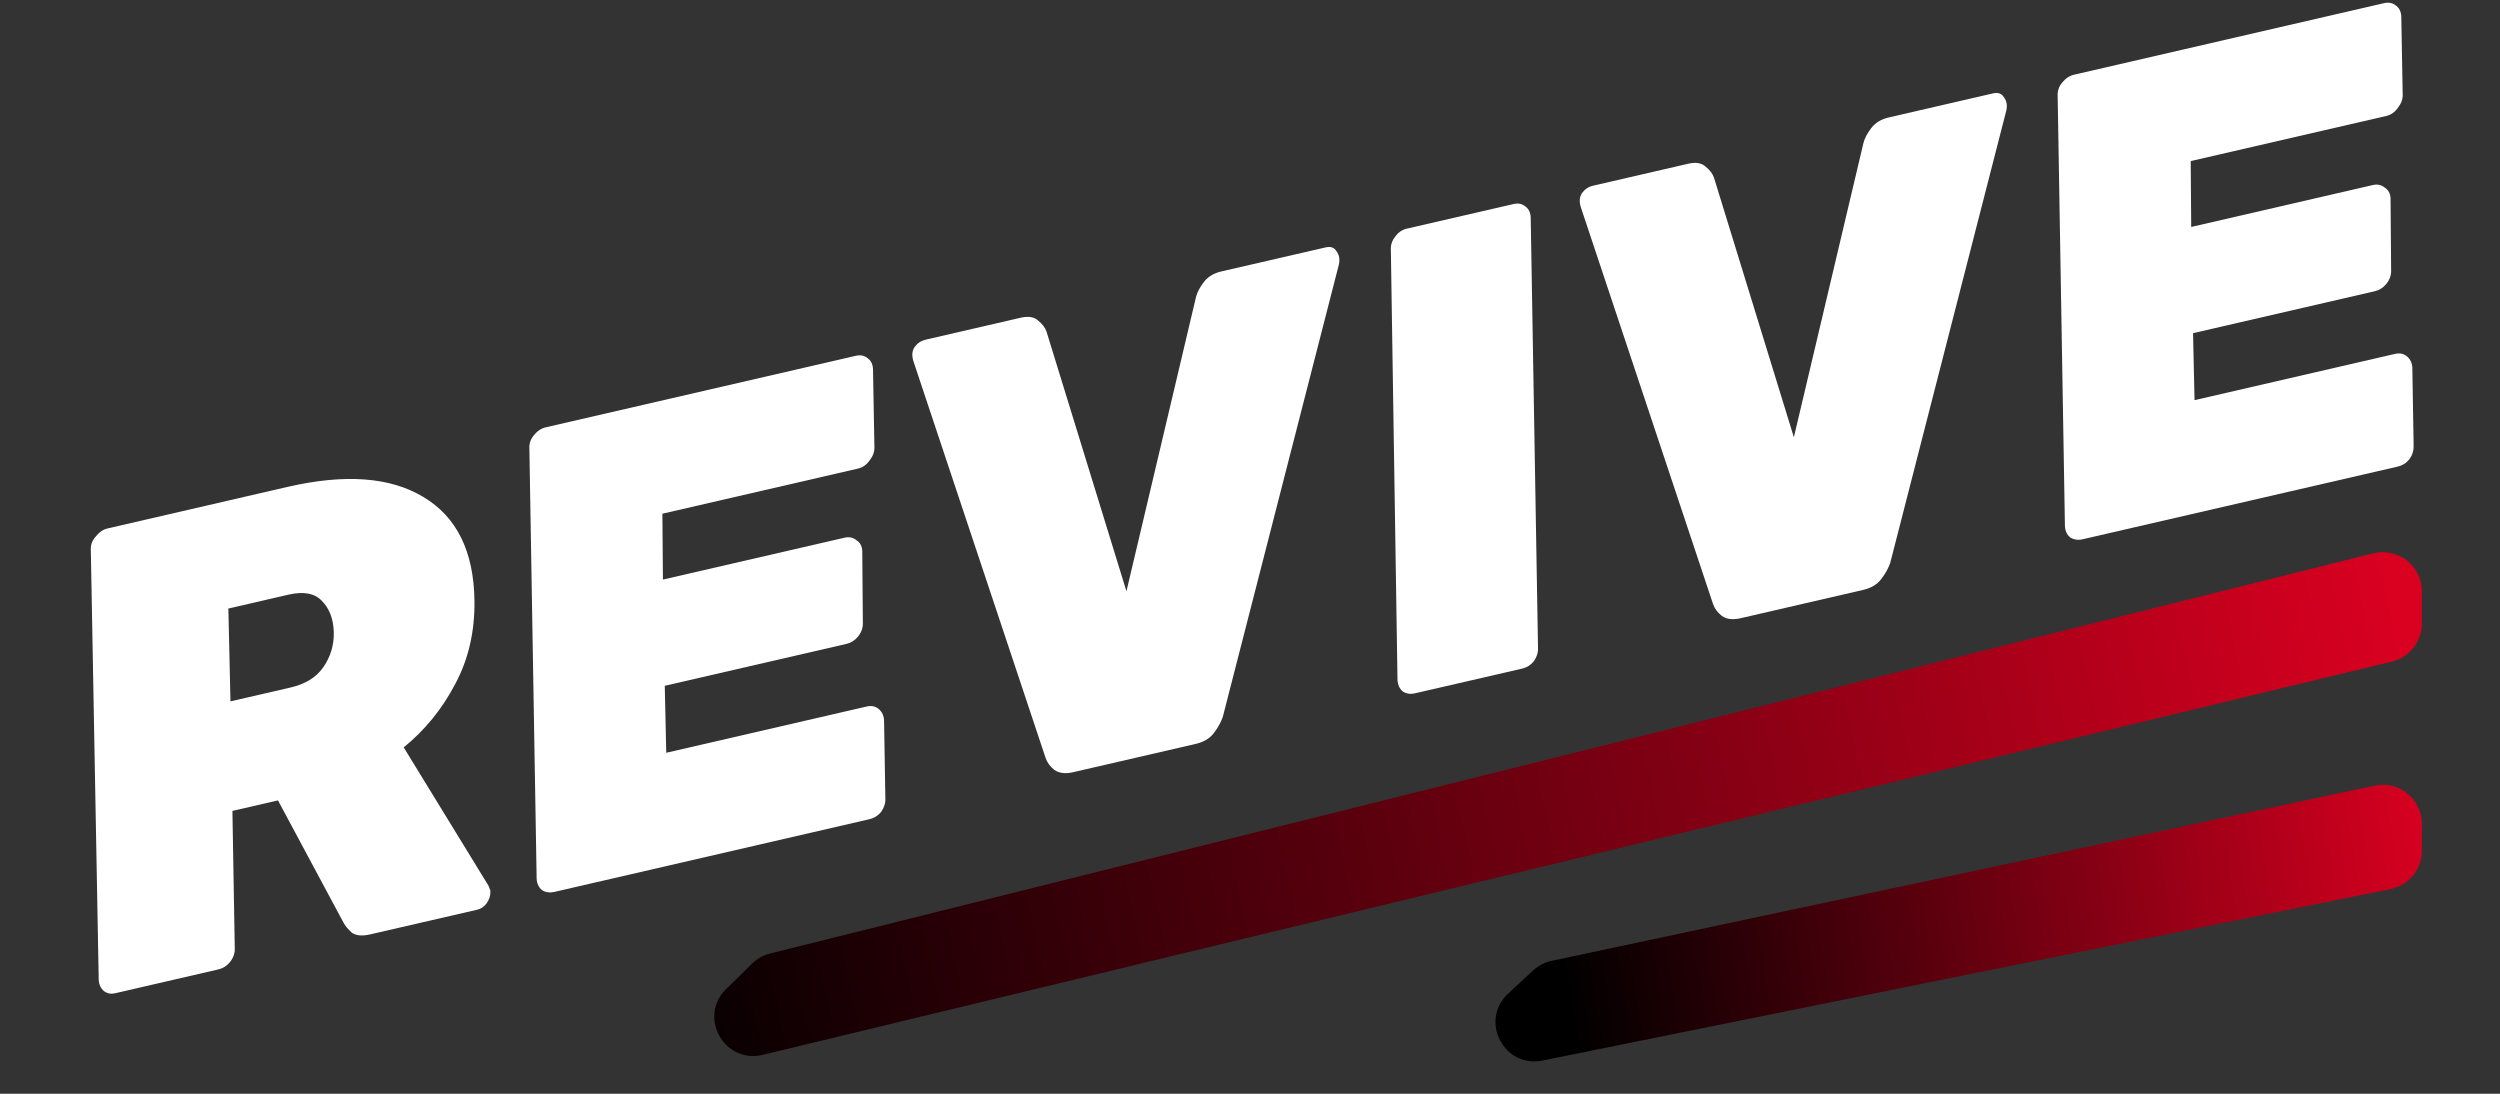
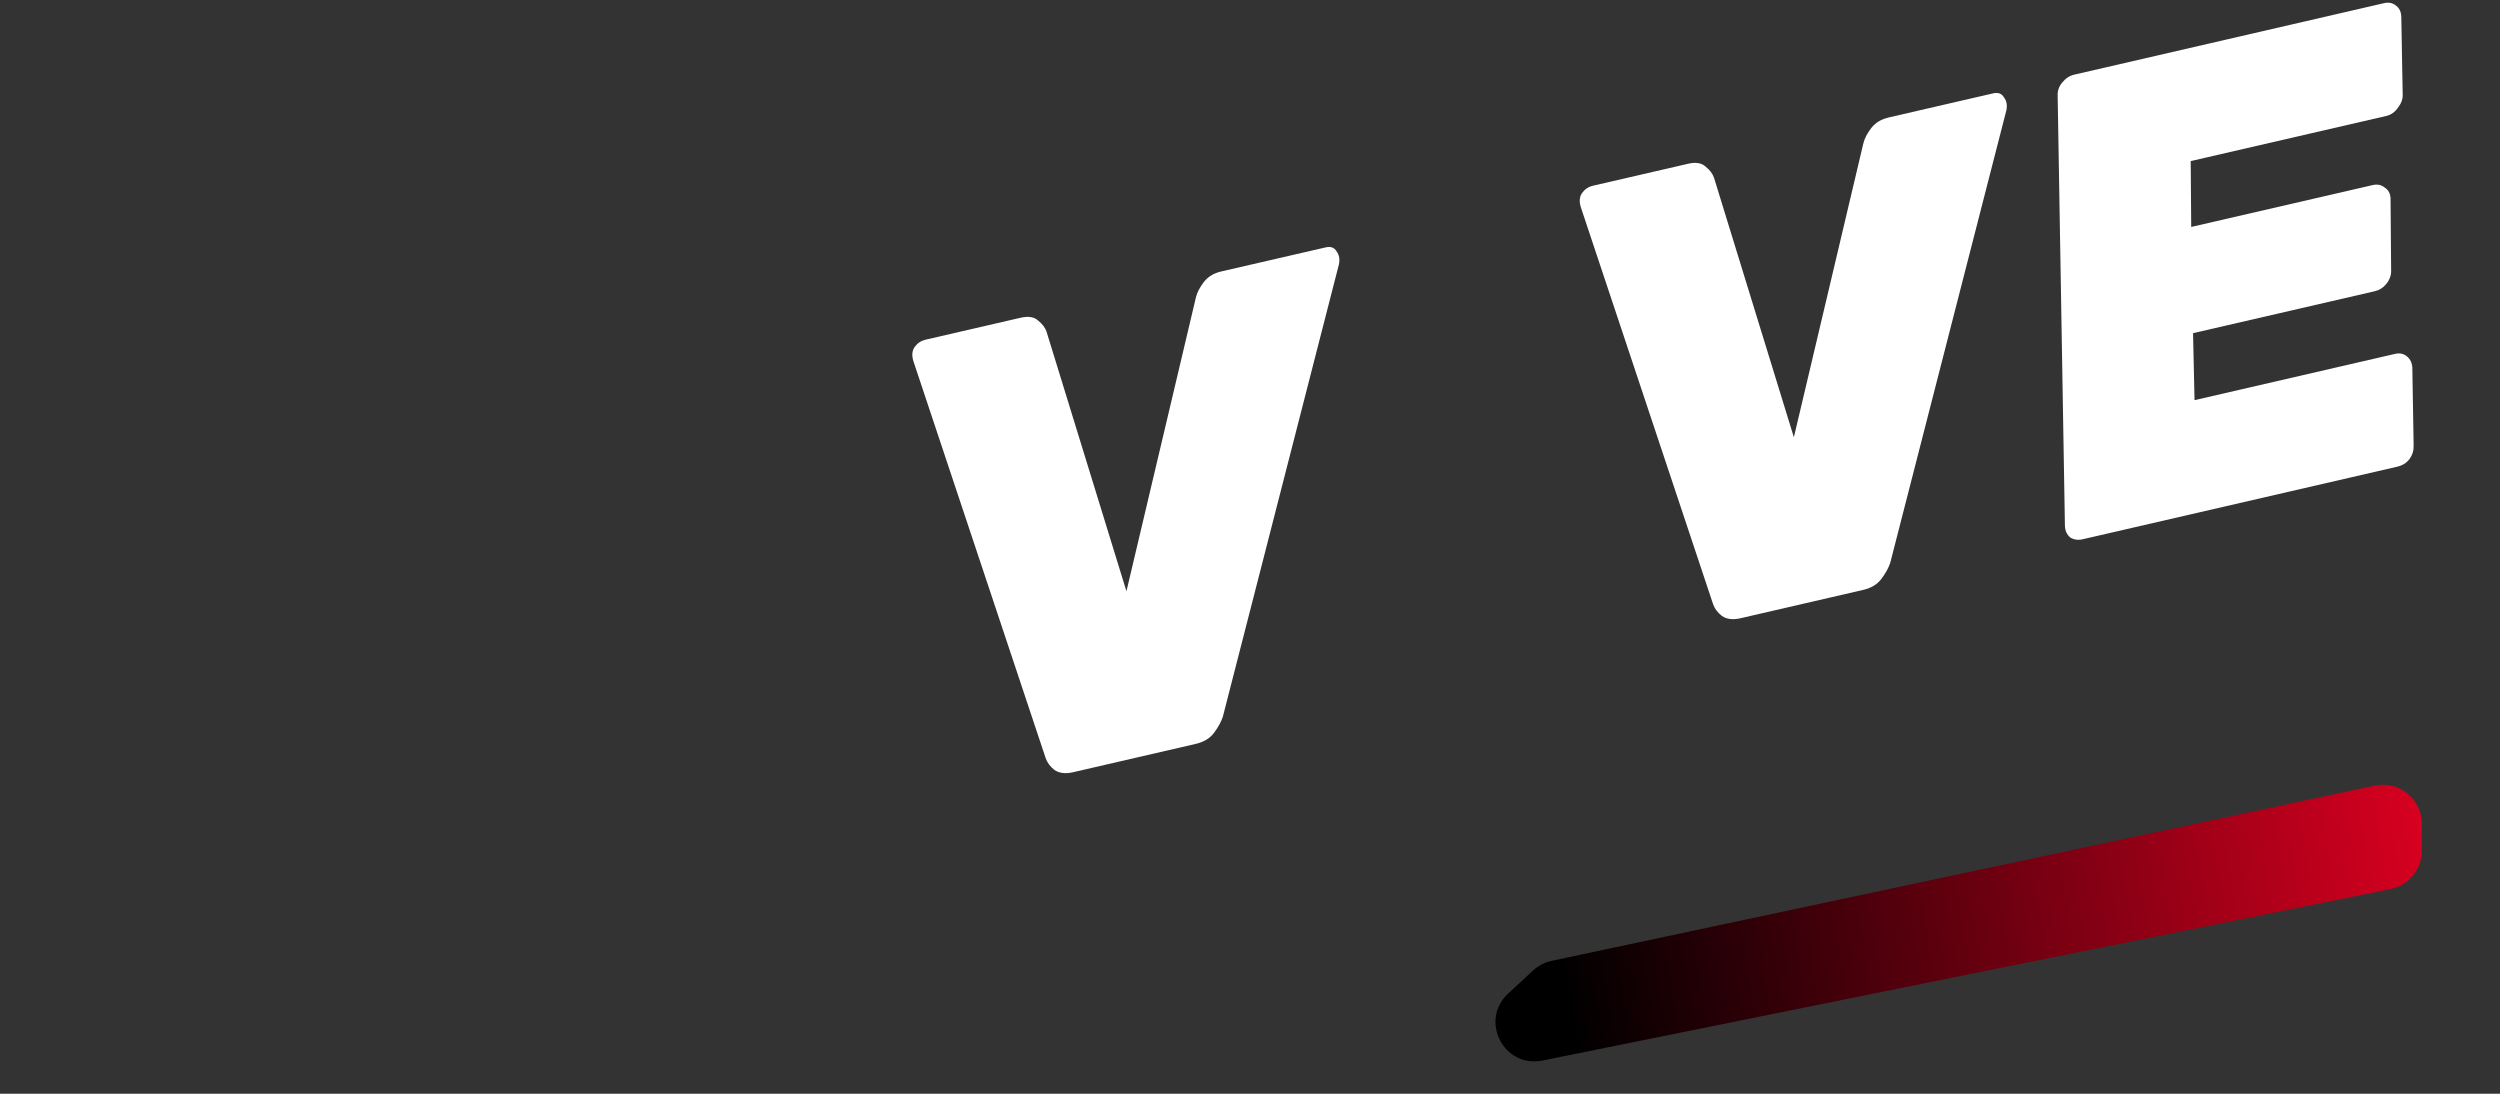
<svg xmlns="http://www.w3.org/2000/svg" width="64" height="28" viewBox="0 0 64 28" fill="none">
  <rect x="0" y="0" width="64" height="28" fill="#333333" stroke="none" />
  <path d="M53.316 13.805C53.197 13.833 53.091 13.817 52.998 13.759C52.913 13.688 52.868 13.59 52.862 13.466L52.676 2.453C52.67 2.329 52.707 2.218 52.787 2.12C52.875 2.009 52.978 1.939 53.097 1.912L61.035 0.08C61.154 0.053 61.256 0.075 61.34 0.146C61.423 0.207 61.467 0.299 61.473 0.423L61.509 2.428C61.512 2.541 61.47 2.653 61.382 2.765C61.304 2.873 61.206 2.942 61.087 2.969L56.082 4.124L56.095 5.81L60.745 4.737C60.863 4.71 60.965 4.732 61.05 4.803C61.143 4.862 61.192 4.952 61.198 5.076L61.213 6.916C61.219 7.039 61.178 7.157 61.09 7.268C61.01 7.366 60.911 7.429 60.792 7.456L56.142 8.529L56.18 10.244L61.315 9.059C61.434 9.032 61.536 9.054 61.62 9.125C61.705 9.196 61.751 9.294 61.756 9.418L61.789 11.407C61.794 11.53 61.759 11.647 61.681 11.756C61.602 11.854 61.502 11.916 61.384 11.944L53.316 13.805Z" fill="white" />
  <path d="M44.552 15.828C44.358 15.872 44.2 15.852 44.078 15.766C43.966 15.678 43.891 15.576 43.853 15.46L40.469 5.304C40.423 5.155 40.435 5.033 40.504 4.937C40.573 4.842 40.667 4.78 40.786 4.753L43.216 4.192C43.41 4.147 43.557 4.17 43.658 4.261C43.769 4.349 43.843 4.445 43.879 4.551L45.923 11.194L47.702 3.669C47.731 3.548 47.798 3.419 47.902 3.281C48.007 3.143 48.157 3.052 48.351 3.007L51.024 2.39C51.154 2.36 51.247 2.396 51.304 2.496C51.37 2.584 51.39 2.693 51.363 2.824L48.389 14.413C48.341 14.549 48.265 14.687 48.16 14.824C48.055 14.962 47.9 15.055 47.695 15.102L44.552 15.828Z" fill="white" />
-   <path d="M36.214 17.751C36.106 17.776 36.005 17.76 35.912 17.702C35.828 17.63 35.782 17.532 35.776 17.409L35.606 6.391C35.6 6.268 35.637 6.157 35.717 6.059C35.794 5.95 35.892 5.882 36.011 5.854L38.749 5.223C38.868 5.195 38.969 5.217 39.054 5.289C39.136 5.349 39.181 5.442 39.186 5.565L39.373 16.579C39.379 16.703 39.343 16.819 39.266 16.928C39.186 17.026 39.087 17.089 38.968 17.116L36.214 17.751Z" fill="white" />
  <path d="M27.466 19.77C27.272 19.814 27.113 19.794 26.991 19.709C26.88 19.62 26.805 19.518 26.767 19.402L23.383 9.246C23.337 9.097 23.349 8.975 23.418 8.879C23.487 8.784 23.581 8.722 23.699 8.695L26.129 8.134C26.324 8.089 26.471 8.112 26.572 8.203C26.683 8.291 26.757 8.388 26.792 8.493L28.837 15.136L30.616 7.611C30.645 7.49 30.712 7.361 30.816 7.223C30.921 7.086 31.07 6.994 31.265 6.949L33.938 6.333C34.068 6.303 34.161 6.338 34.218 6.438C34.284 6.526 34.303 6.635 34.277 6.766L31.303 18.355C31.255 18.492 31.178 18.629 31.074 18.767C30.969 18.904 30.814 18.997 30.609 19.044L27.466 19.77Z" fill="white" />
-   <path d="M14.192 22.833C14.073 22.86 13.967 22.845 13.874 22.787C13.79 22.715 13.744 22.617 13.738 22.494L13.552 11.48C13.546 11.356 13.583 11.245 13.663 11.147C13.751 11.036 13.854 10.967 13.973 10.939L21.911 9.108C22.03 9.08 22.132 9.102 22.216 9.174C22.299 9.234 22.343 9.327 22.349 9.45L22.385 11.456C22.388 11.569 22.346 11.681 22.258 11.792C22.18 11.901 22.082 11.969 21.963 11.996L16.957 13.151L16.971 14.837L21.621 13.765C21.739 13.737 21.841 13.759 21.926 13.831C22.019 13.889 22.068 13.98 22.074 14.104L22.089 15.943C22.095 16.067 22.054 16.184 21.966 16.296C21.886 16.394 21.787 16.456 21.668 16.484L17.018 17.556L17.056 19.271L22.191 18.086C22.31 18.059 22.412 18.081 22.497 18.152C22.581 18.224 22.627 18.322 22.632 18.445L22.665 20.434C22.671 20.558 22.635 20.674 22.558 20.783C22.478 20.881 22.378 20.944 22.26 20.971L14.192 22.833Z" fill="white" />
-   <path d="M2.949 25.427C2.841 25.452 2.746 25.434 2.663 25.373C2.579 25.302 2.533 25.204 2.527 25.08L2.325 14.071C2.319 13.947 2.361 13.835 2.452 13.734C2.54 13.623 2.638 13.555 2.746 13.53L7.363 12.464C8.832 12.126 9.989 12.211 10.835 12.721C11.691 13.229 12.128 14.112 12.146 15.371C12.158 16.164 11.993 16.879 11.651 17.515C11.319 18.149 10.881 18.688 10.335 19.133L12.497 22.661C12.515 22.691 12.528 22.722 12.535 22.754C12.551 22.773 12.557 22.8 12.554 22.835C12.555 22.937 12.521 23.036 12.452 23.132C12.391 23.214 12.312 23.266 12.215 23.289L9.477 23.92C9.272 23.968 9.115 23.953 9.006 23.876C8.906 23.785 8.835 23.699 8.793 23.618L7.116 20.49L5.95 20.759L6.01 24.277C6.016 24.401 5.975 24.518 5.887 24.629C5.807 24.727 5.708 24.79 5.589 24.817L2.949 25.427ZM5.9 17.955L7.439 17.6C7.817 17.513 8.096 17.34 8.275 17.083C8.463 16.812 8.553 16.512 8.545 16.184C8.535 15.845 8.434 15.579 8.241 15.384C8.059 15.187 7.774 15.134 7.385 15.223L5.846 15.579L5.9 17.955Z" fill="white" />
-   <path d="M60.758 14.165L19.713 24.41C19.541 24.453 19.383 24.541 19.256 24.666L18.59 25.318C17.865 26.028 18.538 27.242 19.525 27.004L61.235 16.936C61.684 16.828 62 16.426 62 15.964V15.135C62 14.485 61.389 14.008 60.758 14.165Z" fill="url(#paint0_linear_175_196)" />
  <path d="M60.792 20.112L39.721 24.598C39.544 24.635 39.382 24.72 39.249 24.842L38.608 25.437C37.868 26.123 38.496 27.35 39.486 27.15L61.198 22.76C61.665 22.666 62 22.256 62 21.78V21.09C62 20.454 61.414 19.98 60.792 20.112Z" fill="url(#paint1_linear_175_196)" />
  <defs>
    <linearGradient id="paint0_linear_175_196" x1="61.31" y1="15.786" x2="16.03" y2="25.472" gradientUnits="userSpaceOnUse">
      <stop stop-color="#D90020" />
      <stop offset="1" />
    </linearGradient>
    <linearGradient id="paint1_linear_175_196" x1="62.23" y1="21.226" x2="39.953" y2="24.872" gradientUnits="userSpaceOnUse">
      <stop stop-color="#D90020" />
      <stop offset="1" />
    </linearGradient>
  </defs>
</svg>